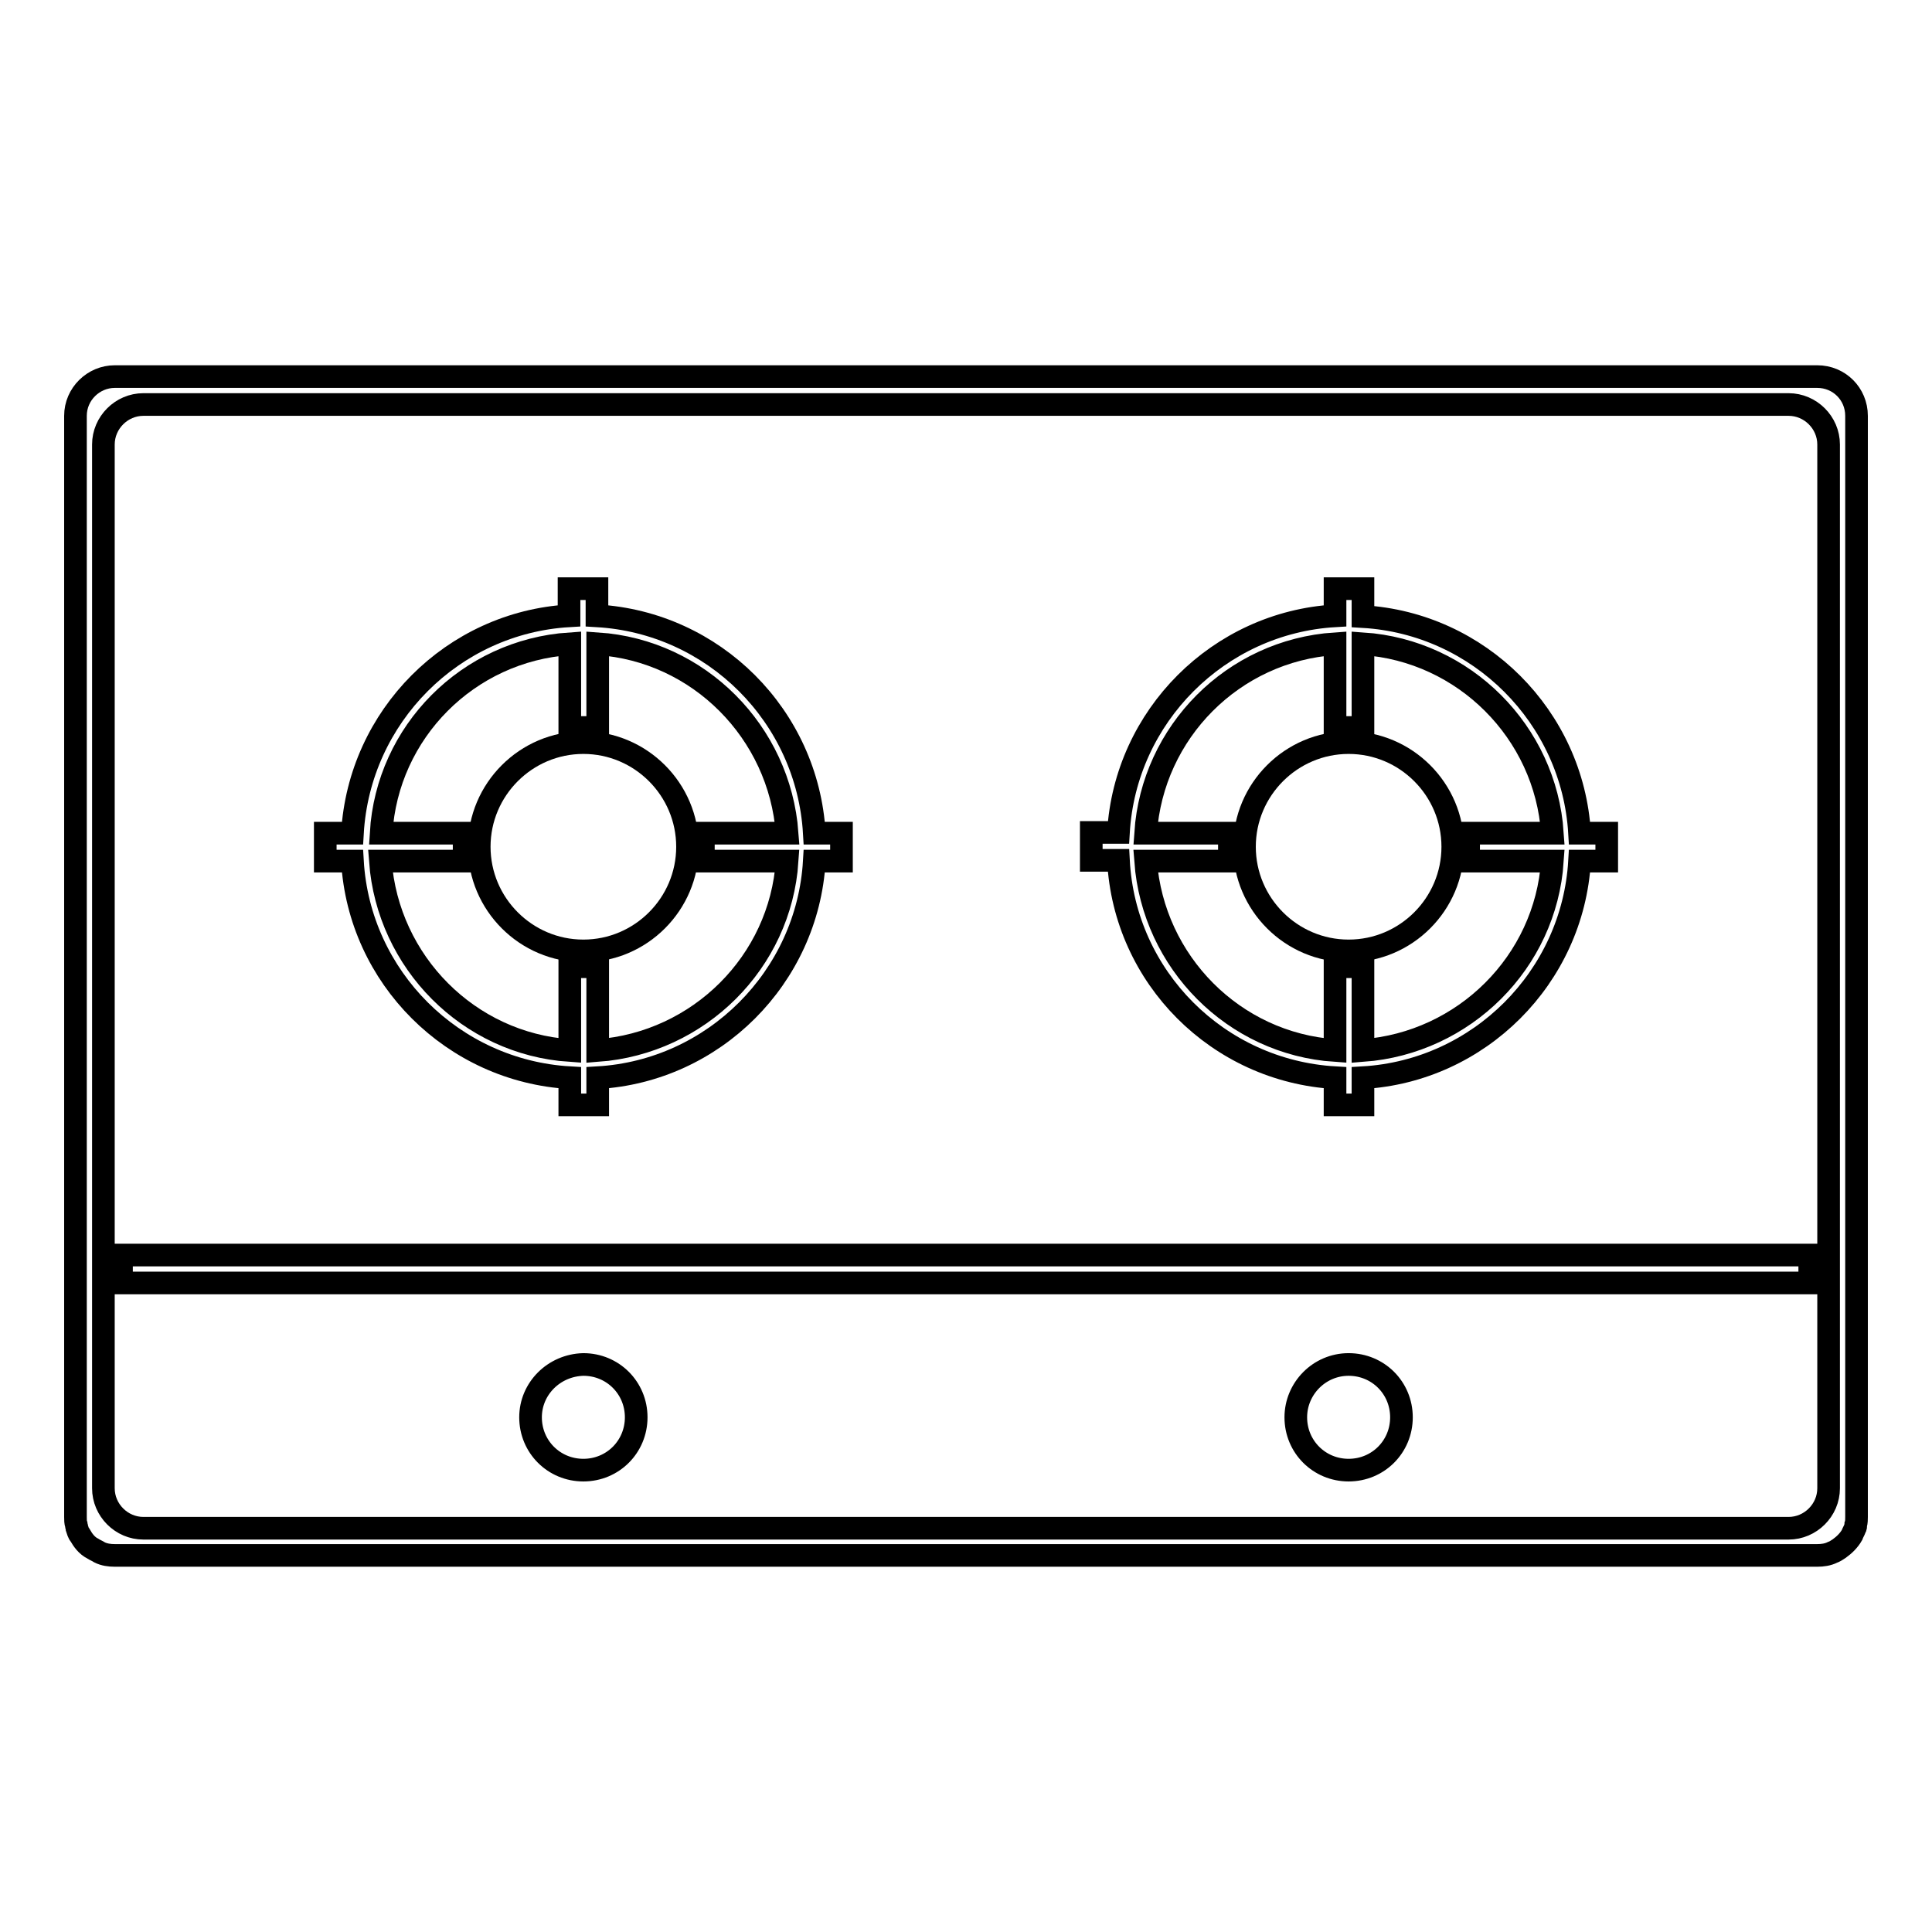
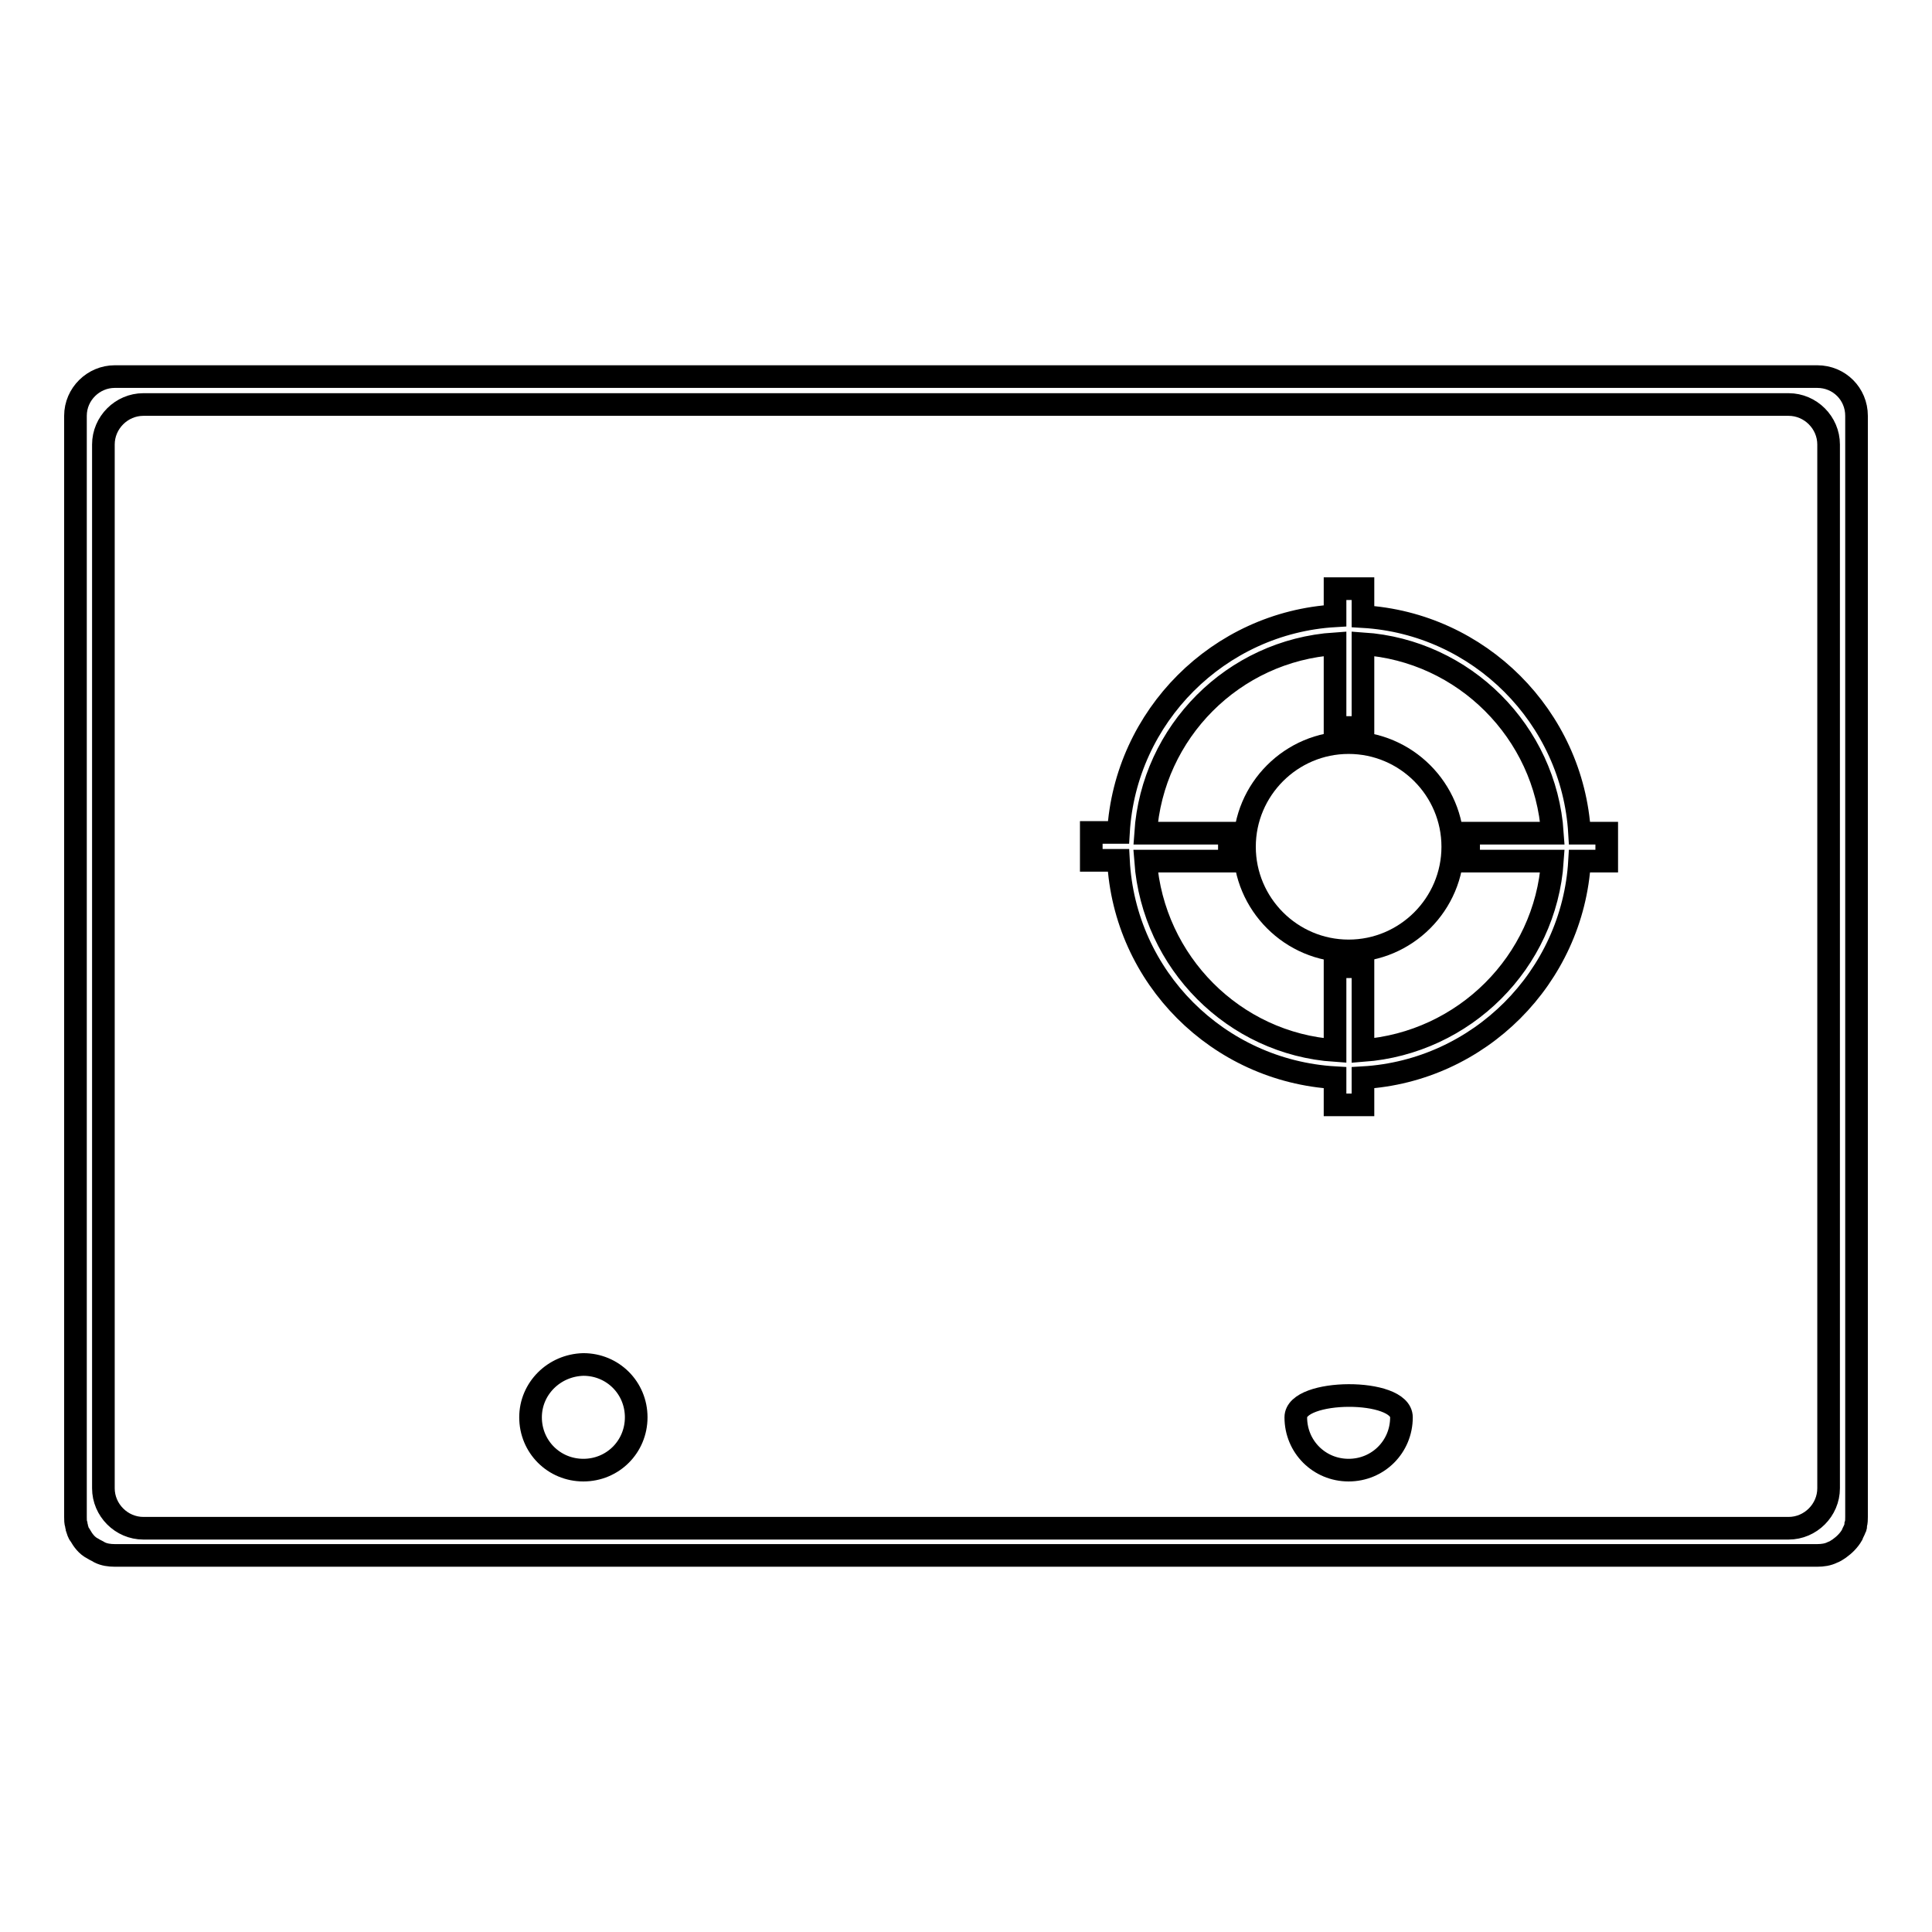
<svg xmlns="http://www.w3.org/2000/svg" version="1.1" x="0px" y="0px" viewBox="0 0 256 256" enable-background="new 0 0 256 256" xml:space="preserve">
  <g>
    <g>
-       <path stroke-width="3" fill-opacity="0" stroke="#000000" d="M16.1,166.3h223.7v3.7H16.1V166.3L16.1,166.3z" />
      <path stroke-width="3" fill-opacity="0" stroke="#000000" d="M240.8,49.9H15.2c-2.8,0-5.2,2.3-5.2,5.2V201c0,0.4,0,0.7,0.1,1c0,0.2,0.1,0.3,0.1,0.5c0.1,0.3,0.2,0.7,0.4,0.9c0.4,0.7,0.9,1.4,1.7,1.8c0.3,0.2,0.6,0.3,0.9,0.5c0.6,0.3,1.3,0.4,2,0.4h225.6c0.7,0,1.4-0.1,2-0.4c0.3-0.1,0.6-0.3,0.9-0.5c0.7-0.5,1.3-1.1,1.7-1.8c0.1-0.3,0.3-0.6,0.4-0.9c0.1-0.1,0.1-0.3,0.1-0.5c0.1-0.3,0.1-0.7,0.1-1V55.1C246,52.2,243.7,49.9,240.8,49.9z M242.3,197.2c0,2.9-2.4,5.3-5.3,5.3H19c-2.9,0-5.3-2.4-5.3-5.3V58.9c0-2.9,2.4-5.3,5.3-5.3H237c2.9,0,5.3,2.4,5.3,5.3L242.3,197.2z" />
-       <path stroke-width="3" fill-opacity="0" stroke="#000000" d="M75.5,142.8v3.6h3.7v-3.6c15.4-0.9,27.8-13.3,28.7-28.7h3.6v-3.7h-3.6C107,94.9,94.6,82.5,79.1,81.6V78h-3.7v3.6C60,82.5,47.6,94.9,46.7,110.4h-3.6v3.7h3.6C47.6,129.5,60,141.9,75.5,142.8z M75.5,85.3v11.1h3.7V85.3c13.4,0.9,24.1,11.7,25.1,25.1H93.2v3.7h11.1c-0.9,13.4-11.7,24.1-25.1,25.1v-11.1h-3.7v11.1c-13.4-0.9-24.1-11.7-25.1-25.1h11.1v-3.7h-11C51.3,97,62,86.2,75.5,85.3z" />
-       <path stroke-width="3" fill-opacity="0" stroke="#000000" d="M63.5,112.2c0,7.6,6.2,13.8,13.8,13.8c7.6,0,13.8-6.2,13.8-13.8c0-7.6-6.2-13.8-13.8-13.8C69.7,98.4,63.5,104.6,63.5,112.2z" />
      <path stroke-width="3" fill-opacity="0" stroke="#000000" d="M176.9,142.8v3.6h3.7v-3.6c15.4-0.9,27.8-13.3,28.7-28.7h3.6v-3.7h-3.6c-0.9-15.4-13.3-27.8-28.7-28.7V78h-3.7v3.6c-15.4,0.9-27.8,13.3-28.7,28.7h-3.6v3.7h3.6C149,129.5,161.4,141.9,176.9,142.8z M176.9,85.3v11.1h3.7V85.3c13.4,0.9,24.2,11.7,25.1,25.1h-11.1v3.7h11.1c-0.9,13.4-11.7,24.1-25.1,25.1v-11.1h-3.7v11.1c-13.4-0.9-24.1-11.7-25.1-25.1h11.1v-3.7h-11.1C152.7,97,163.4,86.2,176.9,85.3z" />
      <path stroke-width="3" fill-opacity="0" stroke="#000000" d="M164.9,112.2c0,7.6,6.2,13.8,13.8,13.8c7.6,0,13.8-6.2,13.8-13.8c0-7.6-6.2-13.8-13.8-13.8C171.1,98.4,164.9,104.6,164.9,112.2z" />
      <path stroke-width="3" fill-opacity="0" stroke="#000000" d="M70.3,187.8c0,3.9,3.1,7,7,7c3.9,0,7-3.1,7-7l0,0c0-3.9-3.1-7-7-7C73.4,180.9,70.3,184,70.3,187.8L70.3,187.8z" />
-       <path stroke-width="3" fill-opacity="0" stroke="#000000" d="M171.7,187.8c0,3.9,3.1,7,7,7s7-3.1,7-7s-3.1-7-7-7S171.7,184,171.7,187.8z" />
+       <path stroke-width="3" fill-opacity="0" stroke="#000000" d="M171.7,187.8c0,3.9,3.1,7,7,7s7-3.1,7-7S171.7,184,171.7,187.8z" />
    </g>
  </g>
</svg>